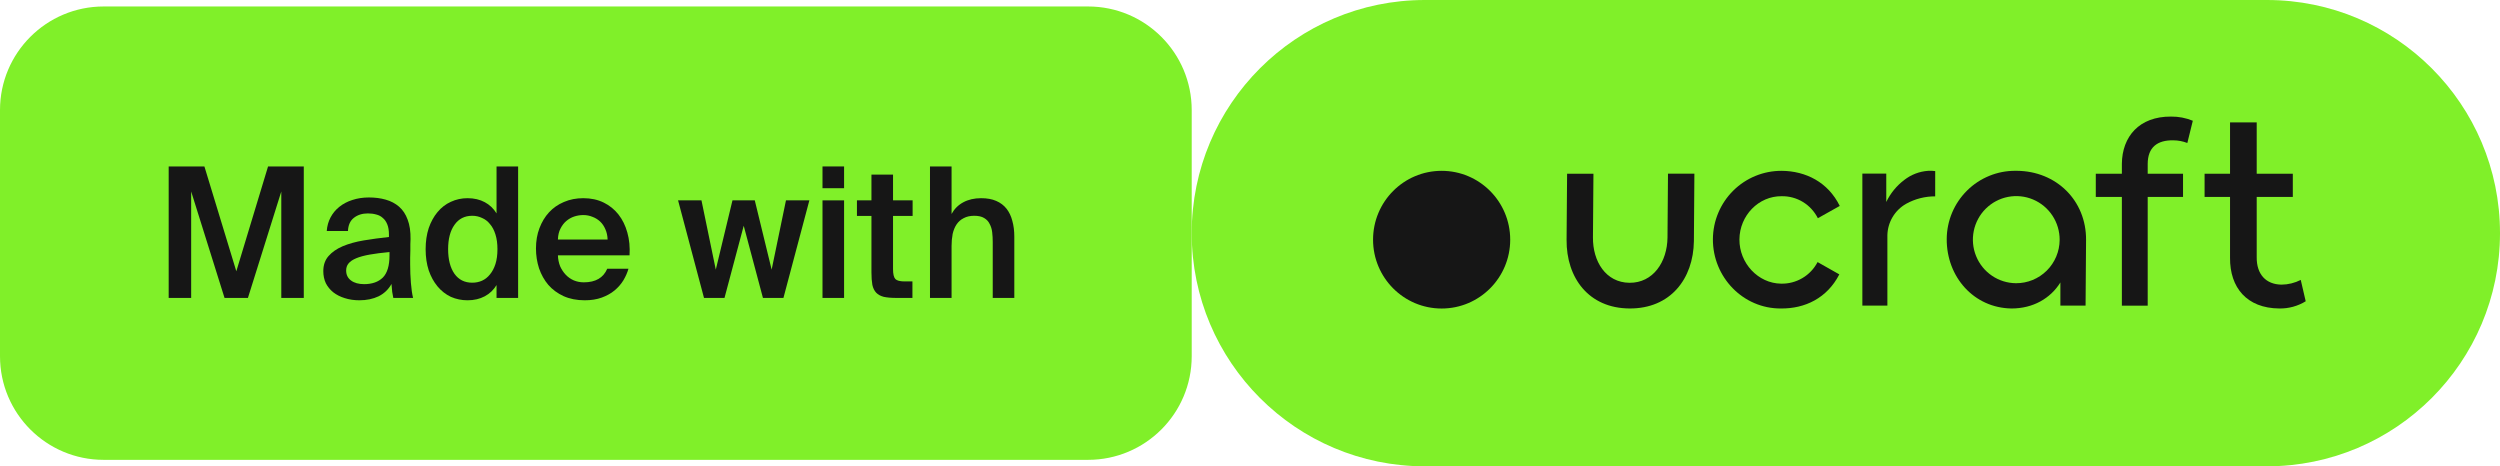
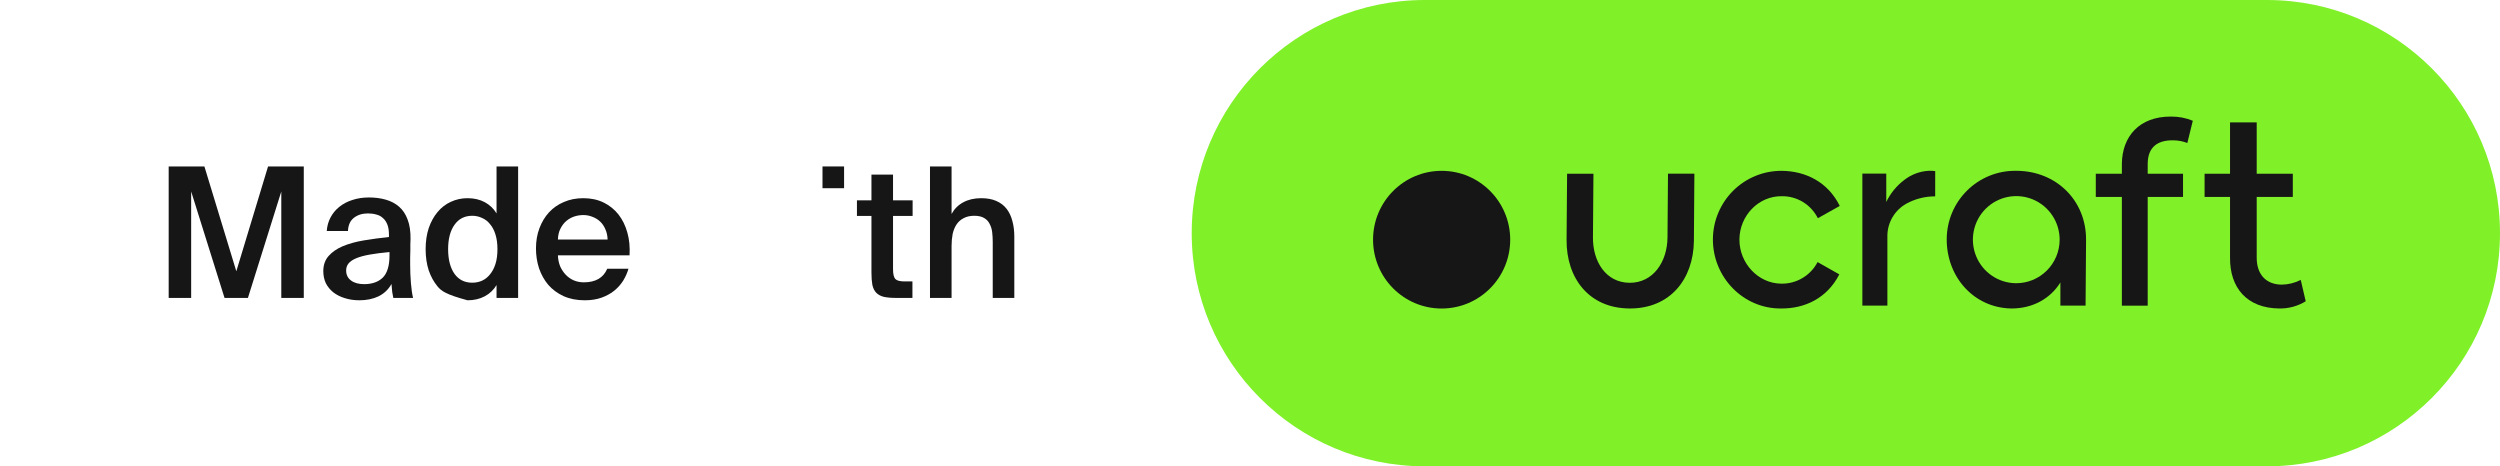
<svg xmlns="http://www.w3.org/2000/svg" width="193" height="36" viewBox="0 0 193 36" fill="none">
-   <path d="M0 8.5C0 4.082 3.582 0.5 8 0.5H84C88.418 0.5 92 4.082 92 8.5V27.5C92 31.918 88.418 35.5 84 35.5H8C3.582 35.5 0 31.918 0 27.5V8.5Z" fill="#80F029" />
  <path d="M92 18C92 8.059 100.059 0 110 0H175C184.941 0 193 8.059 193 18C193 27.941 184.941 36 175 36H110C100.059 36 92 27.941 92 18Z" fill="#80F029" />
  <path d="M163.808 12.646V13.41H161.795V15.203H163.808V23.597H165.802V15.203H168.53V13.41H165.802V12.664C165.802 11.361 166.555 10.813 167.776 10.833C168.147 10.834 168.516 10.904 168.862 11.039L169.285 9.322C168.753 9.103 168.183 8.994 167.608 9C165.144 8.982 163.828 10.548 163.808 12.646Z" fill="#161616" />
  <path fill-rule="evenodd" clip-rule="evenodd" d="M150.702 16.42C150.433 17.061 150.292 17.748 150.287 18.443C150.267 21.38 152.384 23.776 155.291 23.815C156.948 23.815 158.293 23.042 159.062 21.806V23.594H161.006L161.044 18.52C161.064 15.486 158.754 13.206 155.695 13.186H155.596C154.904 13.181 154.217 13.313 153.576 13.575C152.934 13.837 152.35 14.223 151.857 14.711C151.364 15.199 150.972 15.78 150.702 16.42ZM158.451 16.65C158.816 17.205 159.008 17.856 159.005 18.521C158.999 19.413 158.641 20.265 158.01 20.892C157.378 21.519 156.525 21.868 155.637 21.864C154.975 21.86 154.329 21.659 153.78 21.287C153.231 20.914 152.805 20.387 152.555 19.771C152.305 19.155 152.242 18.478 152.375 17.827C152.508 17.175 152.83 16.578 153.301 16.11C153.772 15.643 154.371 15.326 155.021 15.2C155.672 15.074 156.345 15.145 156.955 15.402C157.566 15.661 158.086 16.095 158.451 16.65Z" fill="#161616" />
  <path d="M132.653 16.426C132.382 17.068 132.241 17.757 132.236 18.453C132.216 21.395 134.569 23.834 137.485 23.815C139.335 23.834 141.051 23.021 141.995 21.182L140.318 20.233C140.049 20.747 139.643 21.175 139.145 21.469C138.647 21.763 138.076 21.912 137.499 21.898C135.726 21.878 134.268 20.314 134.284 18.476C134.299 16.638 135.768 15.128 137.541 15.148C138.119 15.137 138.689 15.291 139.184 15.591C139.678 15.892 140.078 16.327 140.338 16.846L142.029 15.898C141.124 14.059 139.407 13.207 137.557 13.188C136.863 13.183 136.175 13.315 135.532 13.577C134.889 13.839 134.304 14.225 133.81 14.714C133.316 15.203 132.923 15.785 132.653 16.426Z" fill="#161616" />
  <path d="M128.731 18.34L128.769 13.407H130.807L130.769 18.61C130.729 21.54 128.945 23.834 125.796 23.814C122.647 23.794 120.918 21.453 120.94 18.517L120.98 13.41H123.014L122.976 18.324C122.956 20.174 123.962 21.813 125.795 21.831C127.627 21.849 128.711 20.212 128.731 18.34Z" fill="#161616" />
  <path d="M116.588 18.503C116.588 21.438 114.218 23.818 111.294 23.818C108.37 23.818 106 21.438 106 18.503C106 15.567 108.37 13.188 111.294 13.188C114.218 13.188 116.588 15.567 116.588 18.503Z" fill="#161616" />
  <path d="M147.168 15.725C147.851 15.35 148.618 15.155 149.396 15.159L149.398 13.207C149.323 13.194 149.248 13.187 149.172 13.188H148.848C148.182 13.234 147.544 13.478 147.016 13.888C146.421 14.336 145.943 14.921 145.62 15.593V13.403H143.774V23.591H145.706V18.156C145.717 17.662 145.856 17.179 146.109 16.755C146.361 16.331 146.72 15.98 147.148 15.736L147.168 15.725Z" fill="#161616" />
  <path d="M177.618 21.61C177.157 21.845 176.647 21.97 176.13 21.974C174.923 21.956 174.201 21.17 174.218 19.847V15.203H177.005V13.41H174.218V9.447H172.159V13.41H170.194V15.203H172.159V19.905C172.141 22.205 173.457 23.795 175.958 23.814C176.678 23.829 177.387 23.636 178 23.258L177.618 21.61Z" fill="#161616" />
  <path d="M14.758 14.782L17.334 23H19.14L21.716 14.782V23H23.452V12.85H20.694L18.244 20.942L15.78 12.85H13.022V23H14.758V14.782Z" fill="#161616" />
  <path fill-rule="evenodd" clip-rule="evenodd" d="M29.775 15.412C29.383 15.3 28.953 15.244 28.487 15.244C28.02 15.244 27.591 15.309 27.199 15.44C26.816 15.561 26.48 15.739 26.191 15.972C25.911 16.196 25.687 16.467 25.519 16.784C25.351 17.101 25.253 17.451 25.225 17.834H26.863C26.881 17.377 27.035 17.036 27.325 16.812C27.614 16.588 27.973 16.476 28.403 16.476C28.636 16.476 28.851 16.504 29.047 16.56C29.243 16.607 29.411 16.695 29.551 16.826C29.7 16.947 29.817 17.115 29.901 17.33C29.985 17.535 30.027 17.797 30.027 18.114V18.296C29.336 18.371 28.683 18.459 28.067 18.562C27.46 18.665 26.923 18.814 26.457 19.01C25.999 19.206 25.635 19.458 25.365 19.766C25.094 20.074 24.959 20.461 24.959 20.928C24.959 21.273 25.024 21.586 25.155 21.866C25.295 22.137 25.486 22.37 25.729 22.566C25.981 22.762 26.275 22.911 26.611 23.014C26.956 23.126 27.334 23.182 27.745 23.182C28.305 23.182 28.799 23.079 29.229 22.874C29.658 22.659 29.989 22.342 30.223 21.922C30.241 22.183 30.26 22.389 30.279 22.538C30.307 22.687 30.335 22.841 30.363 23H31.889C31.814 22.683 31.758 22.295 31.721 21.838C31.683 21.371 31.665 20.9 31.665 20.424V19.892C31.674 19.696 31.679 19.509 31.679 19.332V18.842C31.688 18.683 31.693 18.557 31.693 18.464C31.702 17.867 31.627 17.363 31.469 16.952C31.319 16.541 31.1 16.21 30.811 15.958C30.521 15.706 30.176 15.524 29.775 15.412ZM28.543 19.654C28.963 19.579 29.471 19.514 30.069 19.458V19.724C30.069 20.517 29.896 21.087 29.551 21.432C29.205 21.768 28.725 21.936 28.109 21.936C27.689 21.936 27.353 21.843 27.101 21.656C26.849 21.469 26.723 21.213 26.723 20.886C26.723 20.671 26.783 20.489 26.905 20.34C27.035 20.181 27.236 20.046 27.507 19.934C27.777 19.822 28.123 19.729 28.543 19.654Z" fill="#161616" />
-   <path fill-rule="evenodd" clip-rule="evenodd" d="M38.333 12.85H39.999V23H38.333V22.006C38.109 22.379 37.806 22.669 37.423 22.874C37.041 23.079 36.597 23.182 36.093 23.182C35.636 23.182 35.207 23.093 34.805 22.916C34.413 22.729 34.073 22.463 33.783 22.118C33.494 21.773 33.265 21.357 33.097 20.872C32.939 20.387 32.859 19.841 32.859 19.234C32.859 18.637 32.939 18.095 33.097 17.61C33.265 17.125 33.494 16.709 33.783 16.364C34.073 16.019 34.413 15.757 34.805 15.58C35.207 15.393 35.636 15.3 36.093 15.3C36.597 15.3 37.041 15.403 37.423 15.608C37.806 15.813 38.109 16.103 38.333 16.476V12.85ZM38.403 19.234C38.403 18.805 38.352 18.427 38.249 18.1C38.147 17.773 38.007 17.507 37.829 17.302C37.661 17.087 37.456 16.929 37.213 16.826C36.98 16.714 36.728 16.658 36.457 16.658C35.869 16.658 35.412 16.891 35.085 17.358C34.759 17.815 34.595 18.441 34.595 19.234C34.595 20.037 34.759 20.671 35.085 21.138C35.412 21.595 35.869 21.824 36.457 21.824C36.728 21.824 36.98 21.773 37.213 21.67C37.456 21.558 37.661 21.395 37.829 21.18C38.007 20.965 38.147 20.699 38.249 20.382C38.352 20.055 38.403 19.673 38.403 19.234Z" fill="#161616" />
+   <path fill-rule="evenodd" clip-rule="evenodd" d="M38.333 12.85H39.999V23H38.333V22.006C38.109 22.379 37.806 22.669 37.423 22.874C37.041 23.079 36.597 23.182 36.093 23.182C34.413 22.729 34.073 22.463 33.783 22.118C33.494 21.773 33.265 21.357 33.097 20.872C32.939 20.387 32.859 19.841 32.859 19.234C32.859 18.637 32.939 18.095 33.097 17.61C33.265 17.125 33.494 16.709 33.783 16.364C34.073 16.019 34.413 15.757 34.805 15.58C35.207 15.393 35.636 15.3 36.093 15.3C36.597 15.3 37.041 15.403 37.423 15.608C37.806 15.813 38.109 16.103 38.333 16.476V12.85ZM38.403 19.234C38.403 18.805 38.352 18.427 38.249 18.1C38.147 17.773 38.007 17.507 37.829 17.302C37.661 17.087 37.456 16.929 37.213 16.826C36.98 16.714 36.728 16.658 36.457 16.658C35.869 16.658 35.412 16.891 35.085 17.358C34.759 17.815 34.595 18.441 34.595 19.234C34.595 20.037 34.759 20.671 35.085 21.138C35.412 21.595 35.869 21.824 36.457 21.824C36.728 21.824 36.98 21.773 37.213 21.67C37.456 21.558 37.661 21.395 37.829 21.18C38.007 20.965 38.147 20.699 38.249 20.382C38.352 20.055 38.403 19.673 38.403 19.234Z" fill="#161616" />
  <path fill-rule="evenodd" clip-rule="evenodd" d="M43.505 22.86C43.981 23.075 44.527 23.182 45.143 23.182C45.638 23.182 46.077 23.112 46.459 22.972C46.842 22.832 47.169 22.65 47.439 22.426C47.719 22.193 47.948 21.931 48.125 21.642C48.303 21.343 48.433 21.045 48.517 20.746H46.879C46.581 21.446 45.979 21.796 45.073 21.796C44.793 21.796 44.532 21.745 44.289 21.642C44.056 21.539 43.851 21.395 43.673 21.208C43.496 21.021 43.351 20.802 43.239 20.55C43.137 20.289 43.081 20.009 43.071 19.71H48.601C48.639 19.075 48.583 18.492 48.433 17.96C48.284 17.419 48.055 16.952 47.747 16.56C47.439 16.168 47.057 15.86 46.599 15.636C46.142 15.412 45.619 15.3 45.031 15.3C44.481 15.3 43.981 15.398 43.533 15.594C43.085 15.781 42.703 16.047 42.385 16.392C42.068 16.737 41.821 17.148 41.643 17.624C41.466 18.091 41.377 18.609 41.377 19.178C41.377 19.719 41.457 20.233 41.615 20.718C41.783 21.203 42.021 21.628 42.329 21.992C42.647 22.356 43.039 22.645 43.505 22.86ZM44.331 16.714C44.565 16.639 44.798 16.602 45.031 16.602C45.283 16.602 45.521 16.649 45.745 16.742C45.969 16.826 46.165 16.947 46.333 17.106C46.501 17.265 46.637 17.465 46.739 17.708C46.842 17.941 46.898 18.203 46.907 18.492H43.071C43.081 18.165 43.146 17.885 43.267 17.652C43.389 17.409 43.538 17.213 43.715 17.064C43.902 16.905 44.107 16.789 44.331 16.714Z" fill="#161616" />
-   <path d="M56.547 15.468H58.269L59.571 20.816L60.677 15.468H62.483L60.481 23H58.899L57.415 17.428L55.931 23H54.349L52.347 15.468H54.153L55.259 20.816L56.547 15.468Z" fill="#161616" />
  <path d="M65.163 14.53V12.85H63.497V14.53H65.163Z" fill="#161616" />
-   <path d="M63.497 23H65.163V15.468H63.497V23Z" fill="#161616" />
  <path d="M67.276 13.48H68.942V15.468H70.454V16.672H68.942V20.774C68.942 21.157 69.002 21.413 69.124 21.544C69.245 21.665 69.483 21.726 69.838 21.726H70.44V23H69.208C68.806 23 68.48 22.972 68.228 22.916C67.976 22.851 67.78 22.743 67.64 22.594C67.5 22.445 67.402 22.244 67.346 21.992C67.299 21.731 67.276 21.409 67.276 21.026V16.672H66.156V15.468H67.276V13.48Z" fill="#161616" />
  <path d="M74.357 15.622C73.975 15.827 73.676 16.126 73.461 16.518V12.85H71.795V23H73.461V18.996C73.461 18.66 73.489 18.347 73.545 18.058C73.611 17.769 73.713 17.521 73.853 17.316C73.993 17.111 74.175 16.952 74.399 16.84C74.623 16.719 74.894 16.658 75.211 16.658C75.529 16.658 75.781 16.714 75.967 16.826C76.163 16.938 76.308 17.092 76.401 17.288C76.504 17.475 76.569 17.689 76.597 17.932C76.625 18.175 76.639 18.422 76.639 18.674V23H78.305V18.268C78.305 17.82 78.254 17.414 78.151 17.05C78.058 16.686 77.909 16.373 77.703 16.112C77.498 15.851 77.232 15.65 76.905 15.51C76.588 15.37 76.201 15.3 75.743 15.3C75.211 15.3 74.749 15.407 74.357 15.622Z" fill="#161616" />
</svg>